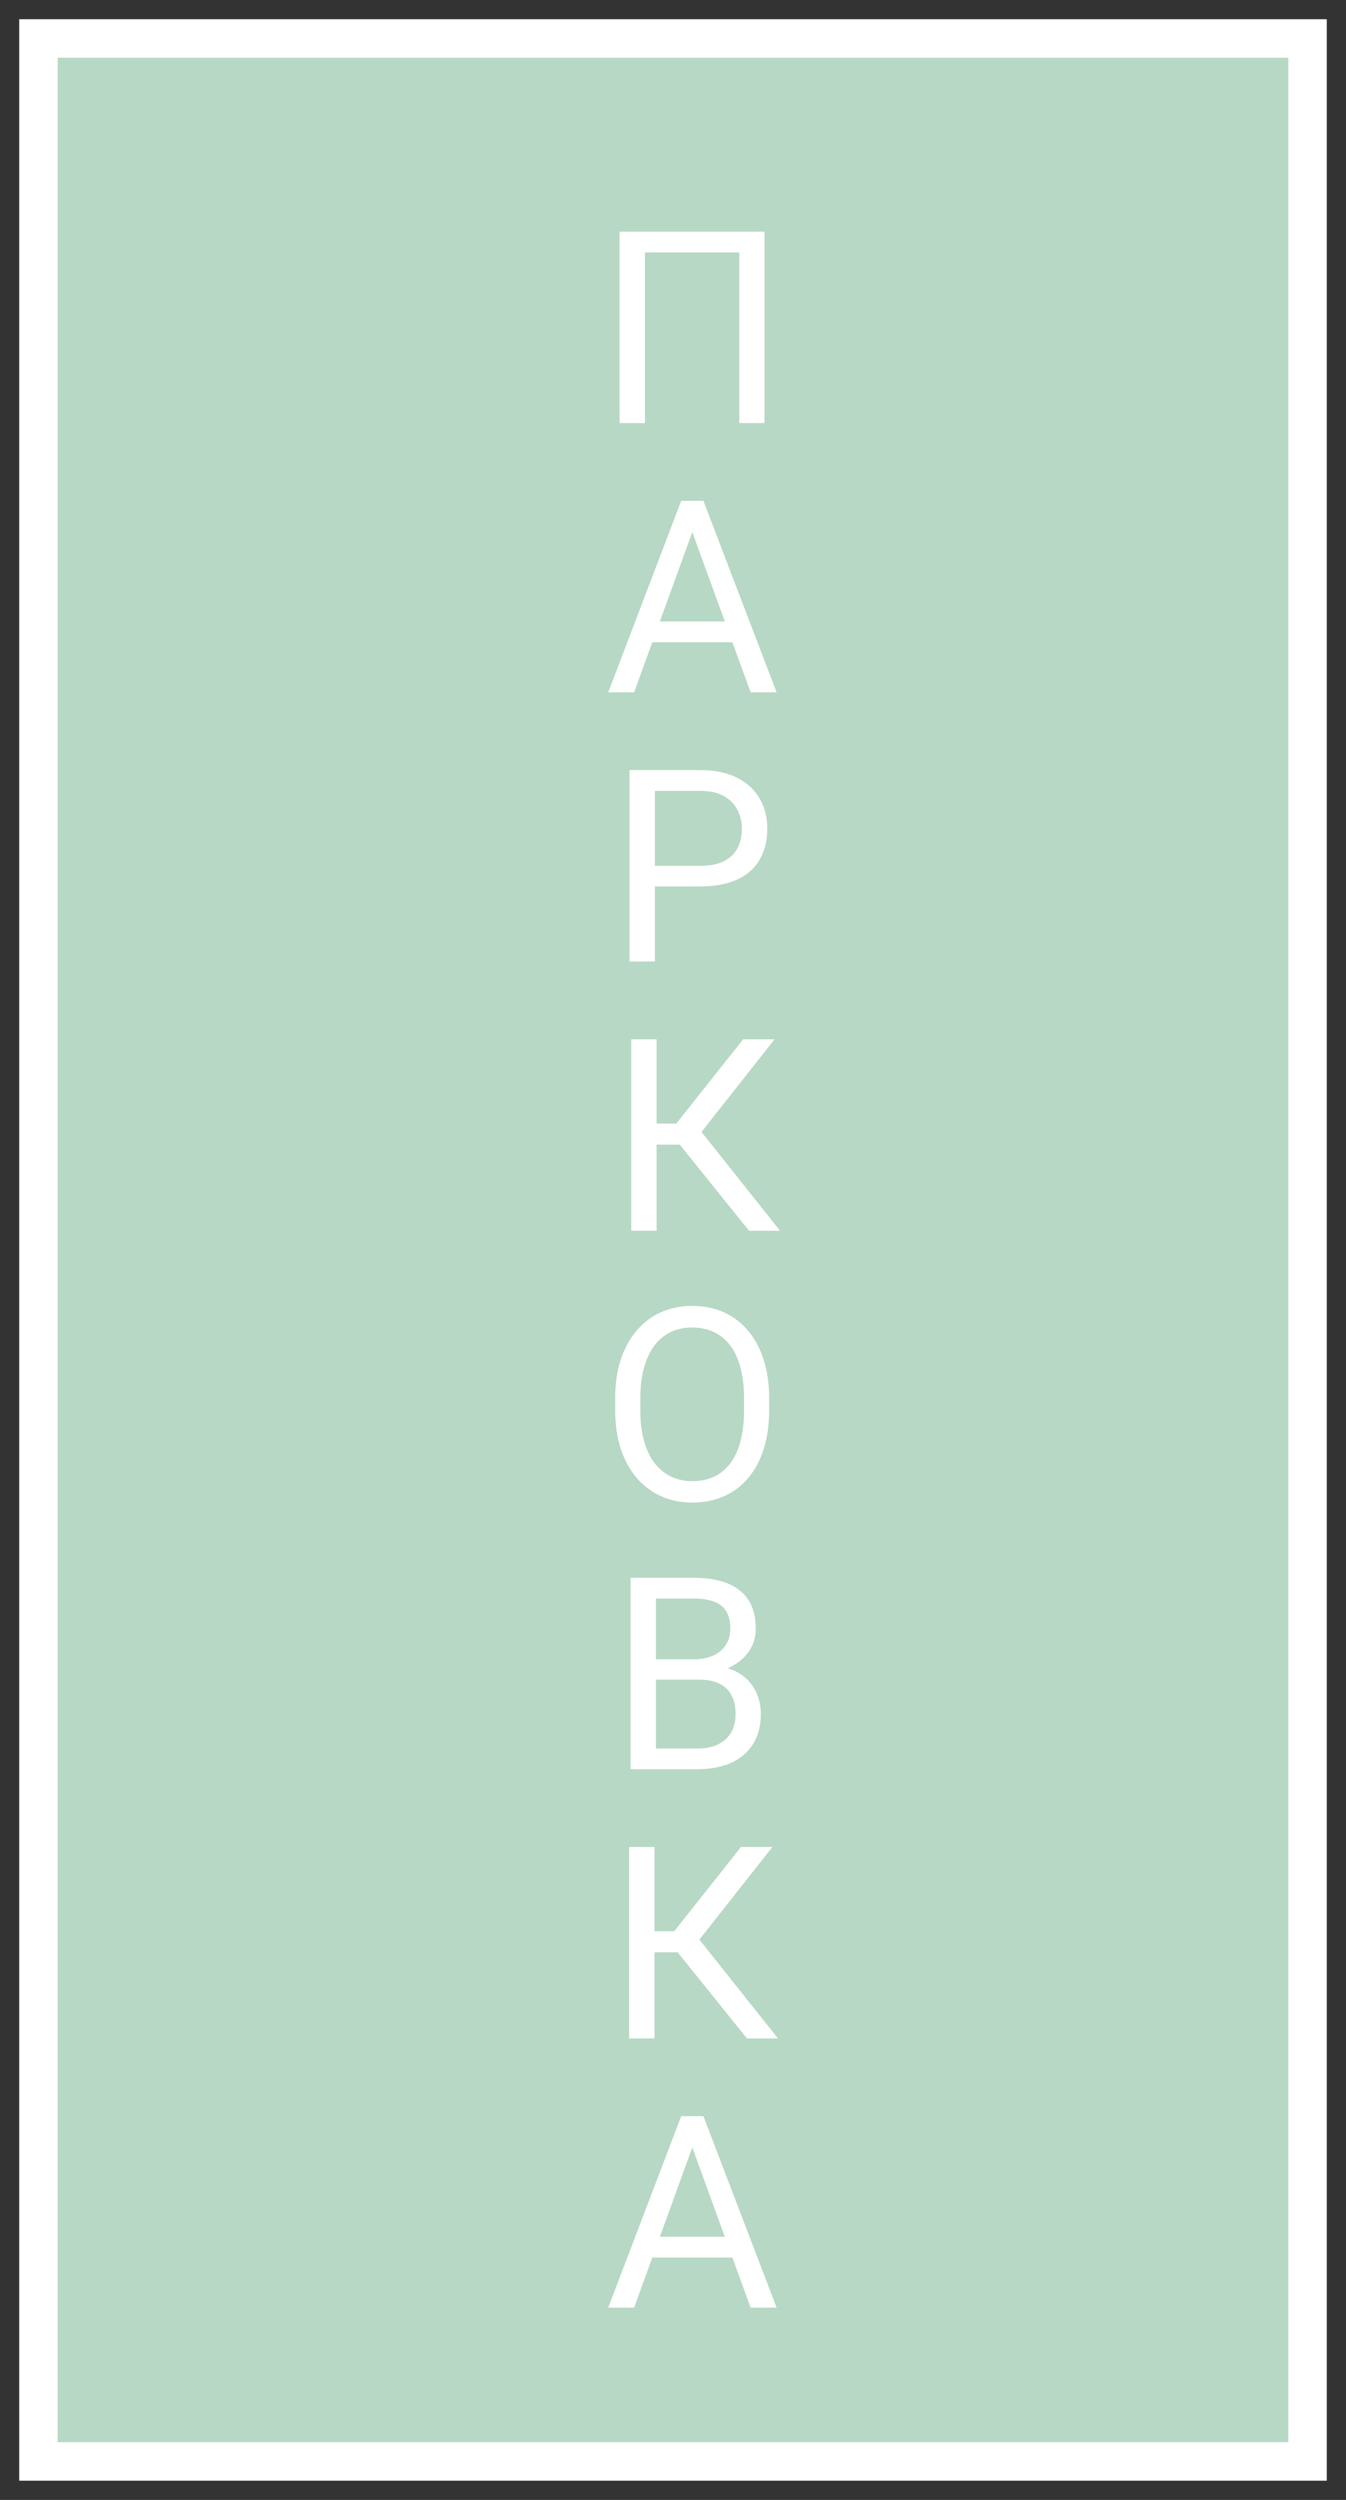
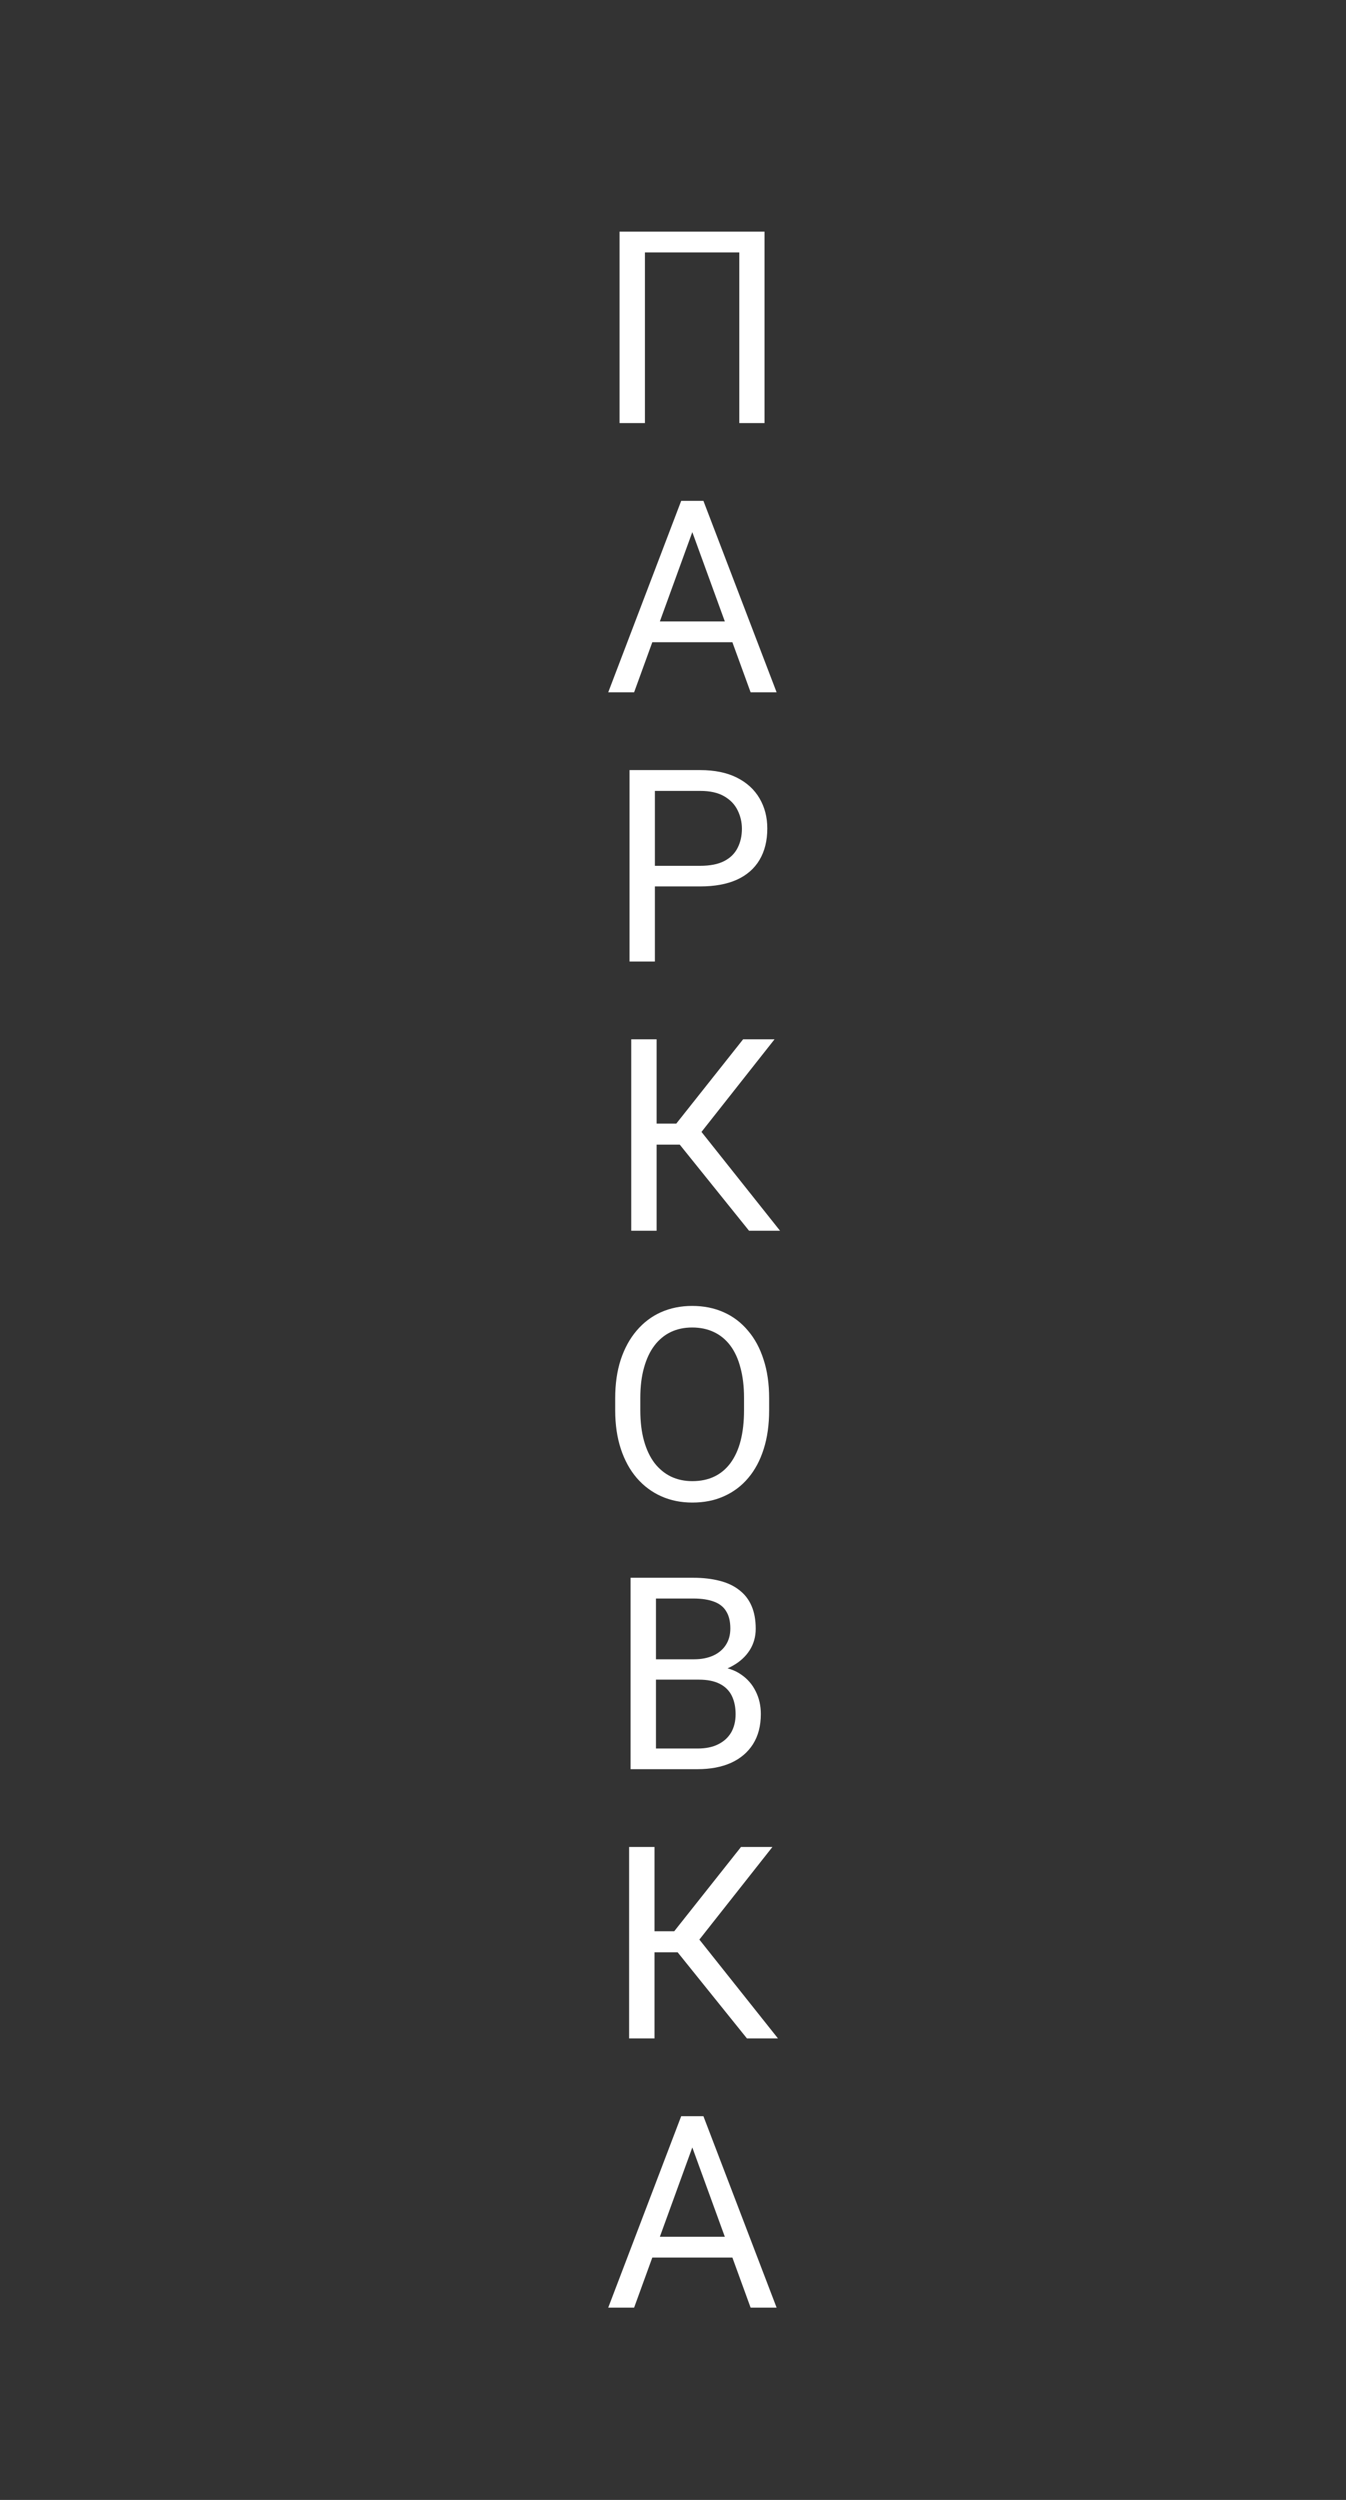
<svg xmlns="http://www.w3.org/2000/svg" width="35" height="65" viewBox="0 0 35 65" fill="none">
  <rect x="0" y="0" width="35" height="65" fill="#333333" stroke="none" />
-   <path d="M34 1H1V64H34V1Z" fill="#B7D8C4" stroke="white" />
  <path d="M19.88 6.023V11H19.224V6.563H16.77V11H16.11V6.023H19.88ZM18.137 13.464L16.489 18H15.816L17.713 13.023H18.147L18.137 13.464ZM19.518 18L17.867 13.464L17.856 13.023H18.291L20.194 18H19.518ZM19.432 16.158V16.698H16.636V16.158H19.432ZM18.205 23.048H16.875V22.512H18.205C18.463 22.512 18.671 22.471 18.831 22.389C18.99 22.307 19.106 22.193 19.179 22.047C19.254 21.901 19.292 21.735 19.292 21.548C19.292 21.377 19.254 21.216 19.179 21.066C19.106 20.916 18.99 20.795 18.831 20.704C18.671 20.61 18.463 20.564 18.205 20.564H17.029V25H16.37V20.023H18.205C18.581 20.023 18.899 20.088 19.159 20.218C19.419 20.348 19.616 20.528 19.75 20.758C19.884 20.986 19.952 21.247 19.952 21.541C19.952 21.86 19.884 22.132 19.75 22.358C19.616 22.584 19.419 22.756 19.159 22.874C18.899 22.99 18.581 23.048 18.205 23.048ZM17.074 27.023V32H16.414V27.023H17.074ZM20.14 27.023L17.98 29.761H16.811L16.708 29.214H17.586L19.323 27.023H20.14ZM19.477 32L17.607 29.676L17.976 29.098L20.283 32H19.477ZM20 36.355V36.669C20 37.043 19.953 37.378 19.859 37.674C19.766 37.97 19.631 38.222 19.456 38.429C19.281 38.637 19.07 38.795 18.824 38.904C18.58 39.014 18.306 39.068 18.003 39.068C17.709 39.068 17.439 39.014 17.193 38.904C16.95 38.795 16.738 38.637 16.558 38.429C16.38 38.222 16.242 37.97 16.144 37.674C16.046 37.378 15.997 37.043 15.997 36.669V36.355C15.997 35.981 16.045 35.647 16.141 35.353C16.239 35.057 16.377 34.805 16.554 34.598C16.732 34.388 16.943 34.228 17.186 34.119C17.433 34.01 17.703 33.955 17.997 33.955C18.3 33.955 18.573 34.01 18.817 34.119C19.063 34.228 19.274 34.388 19.449 34.598C19.627 34.805 19.762 35.057 19.856 35.353C19.952 35.647 20 35.981 20 36.355ZM19.347 36.669V36.348C19.347 36.051 19.316 35.789 19.254 35.562C19.195 35.334 19.107 35.142 18.991 34.987C18.875 34.832 18.733 34.715 18.564 34.635C18.398 34.556 18.209 34.516 17.997 34.516C17.791 34.516 17.606 34.556 17.439 34.635C17.275 34.715 17.134 34.832 17.016 34.987C16.899 35.142 16.809 35.334 16.746 35.562C16.682 35.789 16.65 36.051 16.65 36.348V36.669C16.65 36.967 16.682 37.232 16.746 37.462C16.809 37.69 16.901 37.882 17.019 38.04C17.14 38.194 17.282 38.312 17.446 38.392C17.613 38.471 17.798 38.511 18.003 38.511C18.218 38.511 18.408 38.471 18.574 38.392C18.741 38.312 18.881 38.194 18.995 38.04C19.111 37.882 19.199 37.69 19.258 37.462C19.317 37.232 19.347 36.967 19.347 36.669ZM18.171 43.672H16.91L16.903 43.143H18.048C18.237 43.143 18.402 43.111 18.544 43.047C18.685 42.983 18.794 42.892 18.872 42.773C18.951 42.653 18.991 42.509 18.991 42.343C18.991 42.16 18.956 42.012 18.885 41.898C18.817 41.782 18.711 41.698 18.567 41.645C18.426 41.591 18.246 41.563 18.027 41.563H17.057V46H16.397V41.023H18.027C18.283 41.023 18.51 41.05 18.711 41.102C18.912 41.152 19.081 41.232 19.22 41.341C19.361 41.448 19.469 41.585 19.541 41.752C19.614 41.918 19.651 42.117 19.651 42.35C19.651 42.555 19.599 42.74 19.494 42.907C19.389 43.071 19.243 43.205 19.056 43.31C18.872 43.415 18.655 43.482 18.407 43.512L18.171 43.672ZM18.14 46H16.65L17.023 45.463H18.14C18.35 45.463 18.527 45.427 18.673 45.354C18.822 45.281 18.934 45.178 19.012 45.046C19.089 44.912 19.128 44.754 19.128 44.571C19.128 44.387 19.095 44.227 19.029 44.093C18.963 43.958 18.859 43.855 18.718 43.782C18.576 43.709 18.394 43.672 18.171 43.672H17.231L17.238 43.143H18.523L18.663 43.334C18.902 43.355 19.105 43.423 19.271 43.539C19.438 43.653 19.564 43.799 19.651 43.977C19.74 44.154 19.784 44.35 19.784 44.565C19.784 44.874 19.716 45.136 19.579 45.351C19.445 45.562 19.254 45.724 19.008 45.836C18.762 45.945 18.473 46 18.14 46ZM17.019 48.023V53H16.359V48.023H17.019ZM20.085 48.023L17.925 50.761H16.756L16.653 50.214H17.532L19.268 48.023H20.085ZM19.422 53L17.552 50.676L17.921 50.098L20.229 53H19.422ZM18.137 55.464L16.489 60H15.816L17.713 55.023H18.147L18.137 55.464ZM19.518 60L17.867 55.464L17.856 55.023H18.291L20.194 60H19.518ZM19.432 58.158V58.698H16.636V58.158H19.432Z" fill="white" />
</svg>